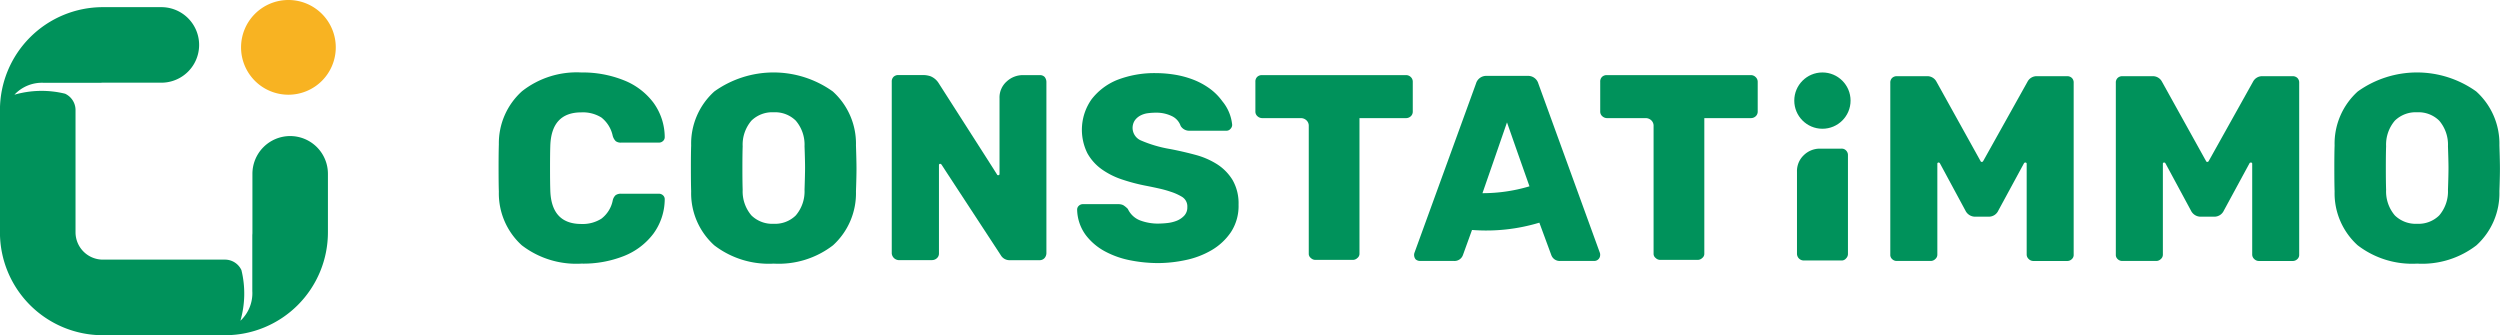
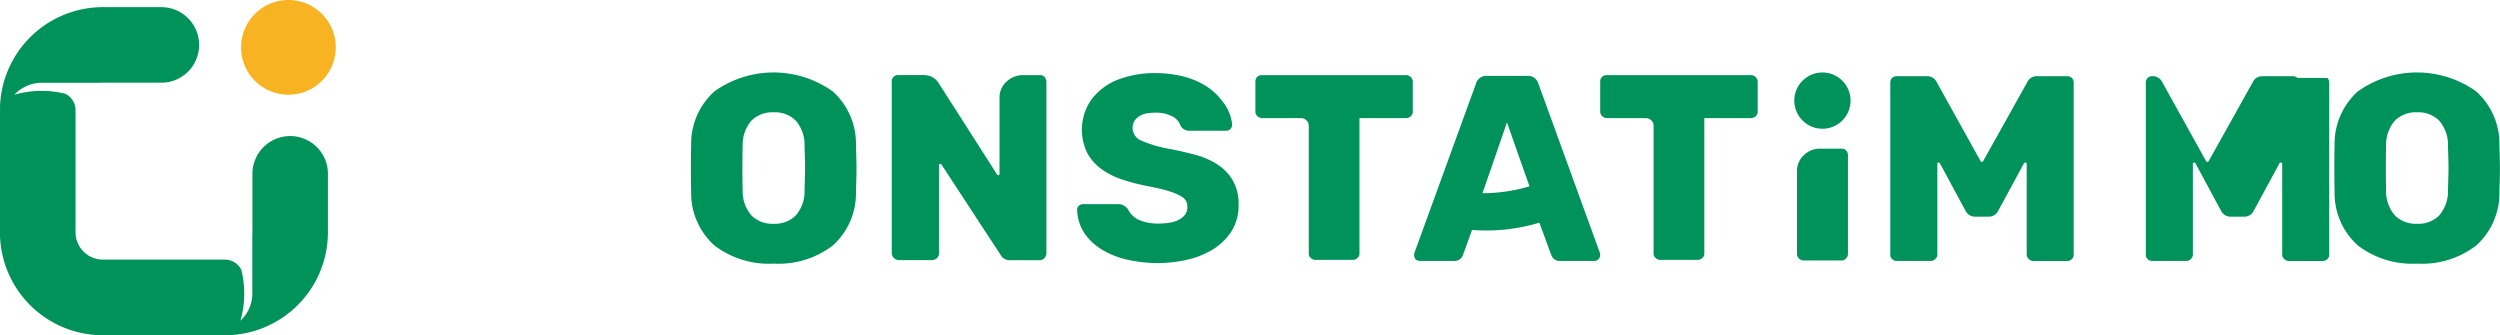
<svg xmlns="http://www.w3.org/2000/svg" width="194" height="26.014" viewBox="0 0 194 26.014">
  <g data-name="Groupe 96">
-     <path data-name="Tracé 802" d="m93.387 149.474-.01.031c0-.054.012-.106.02-.16a4.54 4.54 0 0 0-.01.129zm16.885 16.926.031-.01.128-.01c-.053.007-.105.015-.159.02z" transform="translate(-93.367 -140.398)" style="fill:#00925b" />
    <path data-name="Tracé 803" d="M120.614 145.42a3.675 3.675 0 1 0-3.675-3.675 3.674 3.674 0 0 0 3.675 3.675z" transform="translate(-98.233 -138.07)" style="fill:#f8b322" />
    <path data-name="Tracé 804" d="M115.884 148.773a2.931 2.931 0 0 0-2.931 2.931v4.544c0 .064 0 .128-.009.19v4.367a2.918 2.918 0 0 1-.923 2.3 7.632 7.632 0 0 0 .078-3.93 1.405 1.405 0 0 0-1.254-.813h-9.5a2.123 2.123 0 0 1-2.119-2.119v-9.502a1.4 1.4 0 0 0-.813-1.255 7.646 7.646 0 0 0-3.929.078 2.919 2.919 0 0 1 2.3-.922h4.367c.063-.006.127-.01.191-.01h4.544a2.931 2.931 0 0 0 0-5.862h-4.544a7.99 7.99 0 0 0-7.981 7.981V156.247a7.981 7.981 0 0 0 7.981 7.981h9.489a7.99 7.99 0 0 0 7.981-7.981V151.7a2.931 2.931 0 0 0-2.928-2.927z" transform="translate(-93.365 -138.215)" style="fill:#00925b" />
  </g>
  <g data-name="Groupe 97" transform="translate(38.69 5.623)">
-     <path data-name="Tracé 805" d="M148.552 159.991a6.939 6.939 0 0 1-4.625-1.421 5.435 5.435 0 0 1-1.782-4.162q-.02-.556-.021-1.813 0-1.277.021-1.854a5.429 5.429 0 0 1 1.8-4.13 6.852 6.852 0 0 1 4.6-1.453 8.567 8.567 0 0 1 3.286.6 5.306 5.306 0 0 1 2.3 1.731 4.57 4.57 0 0 1 .886 2.679.4.4 0 0 1-.134.309.455.455 0 0 1-.319.124h-2.926a.645.645 0 0 1-.422-.113.94.94 0 0 1-.237-.422 2.451 2.451 0 0 0-.875-1.412 2.713 2.713 0 0 0-1.556-.4q-2.328 0-2.411 2.6-.02.557-.02 1.71t.02 1.751q.082 2.6 2.411 2.6a2.714 2.714 0 0 0 1.556-.412 2.353 2.353 0 0 0 .875-1.4.781.781 0 0 1 .227-.423.7.7 0 0 1 .432-.113h2.926a.458.458 0 0 1 .319.123.4.4 0 0 1 .134.309 4.567 4.567 0 0 1-.886 2.678 5.3 5.3 0 0 1-2.3 1.731 8.567 8.567 0 0 1-3.279.583z" transform="translate(-142.124 -145.157)" style="fill:#00925b" />
    <path data-name="Tracé 806" d="M167.36 159.991a6.945 6.945 0 0 1-4.615-1.421 5.444 5.444 0 0 1-1.793-4.183q-.02-.576-.021-1.772t.021-1.792a5.451 5.451 0 0 1 1.8-4.193 7.9 7.9 0 0 1 9.189 0 5.454 5.454 0 0 1 1.8 4.193q.04 1.2.041 1.792 0 .618-.041 1.772a5.459 5.459 0 0 1-1.782 4.183 6.9 6.9 0 0 1-4.599 1.421zm0-3.091a2.291 2.291 0 0 0 1.71-.648 2.871 2.871 0 0 0 .68-1.989q.04-1.194.041-1.71t-.041-1.669a2.869 2.869 0 0 0-.68-1.988 2.289 2.289 0 0 0-1.71-.649 2.314 2.314 0 0 0-1.731.649 2.865 2.865 0 0 0-.68 1.988q-.02.577-.021 1.669 0 1.113.021 1.71a2.867 2.867 0 0 0 .68 1.989 2.317 2.317 0 0 0 1.731.648z" transform="translate(-146.008 -145.157)" style="fill:#00925b" />
    <path data-name="Tracé 807" d="M211.23 155.428a3.7 3.7 0 0 1-.587 2.123 4.626 4.626 0 0 1-1.493 1.4 6.672 6.672 0 0 1-2.019.773 10.369 10.369 0 0 1-2.163.236 11.176 11.176 0 0 1-2.091-.205 6.95 6.95 0 0 1-1.989-.69 4.607 4.607 0 0 1-1.514-1.278 3.448 3.448 0 0 1-.67-1.967.4.4 0 0 1 .134-.309.452.452 0 0 1 .319-.124h2.74a1.023 1.023 0 0 1 .217.021.821.821 0 0 1 .175.062 1.837 1.837 0 0 1 .35.289 1.735 1.735 0 0 0 .978.9 3.909 3.909 0 0 0 1.35.237 6.969 6.969 0 0 0 .711-.041 2.8 2.8 0 0 0 .742-.175 1.627 1.627 0 0 0 .586-.391.926.926 0 0 0 .248-.67.866.866 0 0 0-.412-.8 4.12 4.12 0 0 0-.866-.391 8.191 8.191 0 0 0-.834-.237q-.484-.112-1.123-.236a14.357 14.357 0 0 1-1.834-.484 5.932 5.932 0 0 1-1.576-.793 3.792 3.792 0 0 1-1.113-1.247 4.1 4.1 0 0 1 .329-4.182 4.78 4.78 0 0 1 1.968-1.494 7.991 7.991 0 0 1 3.028-.536 9.252 9.252 0 0 1 1.412.113 7.229 7.229 0 0 1 1.421.371 5.678 5.678 0 0 1 1.288.68 4.393 4.393 0 0 1 1.03 1.02 3.363 3.363 0 0 1 .763 1.834.447.447 0 0 1-.134.309.4.4 0 0 1-.3.144h-2.884a.776.776 0 0 1-.68-.371 1.309 1.309 0 0 0-.639-.742 2.738 2.738 0 0 0-1.278-.288 4.864 4.864 0 0 0-.628.041 1.707 1.707 0 0 0-.587.185 1.236 1.236 0 0 0-.432.382 1.062 1.062 0 0 0 .453 1.535 9.789 9.789 0 0 0 2.307.68q.969.186 1.927.443a6.068 6.068 0 0 1 1.7.732 3.81 3.81 0 0 1 1.205 1.226 3.624 3.624 0 0 1 .465 1.915z" transform="translate(-153.808 -145.168)" style="fill:#00925b" />
    <path data-name="Tracé 808" d="M269.1 160.765v-6.372a1.689 1.689 0 0 1 .536-1.287 1.772 1.772 0 0 1 1.256-.5h1.648a.461.461 0 0 1 .371.144.5.5 0 0 1 .144.371v7.648a.477.477 0 0 1-.144.351.434.434 0 0 1-.371.165h-2.925a.527.527 0 0 1-.515-.516z" transform="translate(-168.344 -146.694)" style="fill:#00925b" />
    <path data-name="Tracé 809" d="M328.079 159.991a6.947 6.947 0 0 1-4.615-1.421 5.444 5.444 0 0 1-1.792-4.183q-.02-.576-.021-1.772t.021-1.792a5.454 5.454 0 0 1 1.8-4.193 7.9 7.9 0 0 1 9.189 0 5.451 5.451 0 0 1 1.8 4.193q.04 1.2.041 1.792 0 .618-.041 1.772a5.459 5.459 0 0 1-1.782 4.183 6.9 6.9 0 0 1-4.6 1.421zm0-3.091a2.291 2.291 0 0 0 1.71-.648 2.867 2.867 0 0 0 .68-1.989q.042-1.194.041-1.71t-.041-1.669a2.865 2.865 0 0 0-.68-1.988 2.289 2.289 0 0 0-1.71-.649 2.316 2.316 0 0 0-1.731.649 2.865 2.865 0 0 0-.679 1.988q-.021.577-.021 1.669 0 1.113.021 1.71a2.867 2.867 0 0 0 .679 1.989 2.319 2.319 0 0 0 1.731.648z" transform="translate(-179.197 -145.157)" style="fill:#00925b" />
    <circle data-name="Ellipse 27" cx="2.184" cy="2.184" r="2.184" transform="translate(100.546)" style="fill:#00925b" />
    <path data-name="Tracé 810" d="M292.312 145.655a.521.521 0 0 0-.371-.134h-2.328a.8.8 0 0 0-.742.432l-3.441 6.16a.121.121 0 0 1-.1.062.1.1 0 0 1-.1-.062l-3.42-6.16a.8.8 0 0 0-.742-.432h-2.328a.521.521 0 0 0-.371.134.493.493 0 0 0-.144.381v13.329a.435.435 0 0 0 .144.351.5.5 0 0 0 .371.144h2.6a.5.5 0 0 0 .371-.144.45.45 0 0 0 .165-.351v-7.045a.091.091 0 0 1 .1-.1.121.121 0 0 1 .1.062l1.978 3.667a.837.837 0 0 0 .721.475h1.112a.807.807 0 0 0 .721-.475l2-3.687a.138.138 0 0 1 .1-.041.091.091 0 0 1 .1.1v7.045a.473.473 0 0 0 .155.34.5.5 0 0 0 .36.155h2.617a.5.5 0 0 0 .371-.144.437.437 0 0 0 .144-.351v-13.33a.494.494 0 0 0-.143-.381z" transform="translate(-170.228 -145.232)" style="fill:#00925b" />
    <path data-name="Tracé 811" d="M261.92 145.572a.518.518 0 0 0-.381-.155h-11.166a.522.522 0 0 0-.371.134.5.5 0 0 0-.144.381v2.307a.468.468 0 0 0 .165.371.545.545 0 0 0 .371.144h2.987a.631.631 0 0 1 .433.165.577.577 0 0 1 .185.453v9.889a.411.411 0 0 0 .165.35.5.5 0 0 0 .371.144h2.865a.5.5 0 0 0 .371-.144.411.411 0 0 0 .165-.35v-10.508h3.607a.535.535 0 0 0 .381-.144.483.483 0 0 0 .155-.371v-2.307a.492.492 0 0 0-.159-.359z" transform="translate(-164.371 -145.211)" style="fill:#00925b" />
    <path data-name="Tracé 812" d="M228.2 145.572a.518.518 0 0 0-.382-.155h-11.167a.522.522 0 0 0-.371.134.5.5 0 0 0-.144.381v2.307a.468.468 0 0 0 .165.371.544.544 0 0 0 .371.144h2.988a.63.63 0 0 1 .432.165.574.574 0 0 1 .186.453v9.889a.413.413 0 0 0 .164.35.5.5 0 0 0 .371.144h2.864a.5.5 0 0 0 .371-.144.413.413 0 0 0 .165-.35v-10.507h3.6a.536.536 0 0 0 .382-.144.482.482 0 0 0 .154-.371v-2.307a.491.491 0 0 0-.149-.36z" transform="translate(-157.408 -145.211)" style="fill:#00925b" />
    <path data-name="Tracé 813" d="M192.438 145.561a.5.5 0 0 0-.371-.144h-1.319a1.841 1.841 0 0 0-1.256.494 1.654 1.654 0 0 0-.556 1.3v5.872a.091.091 0 0 1-.1.1c-.056 0-.083-.013-.083-.041q-.042-.062-.248-.391c-.137-.22-3.475-5.432-4.285-6.7a1.357 1.357 0 0 0-.639-.546 1.879 1.879 0 0 0-.536-.093h-1.957a.522.522 0 0 0-.371.134.5.5 0 0 0-.144.381v13.33a.573.573 0 0 0 .515.515h2.612a.551.551 0 0 0 .371-.144.471.471 0 0 0 .165-.371V152.4a.091.091 0 0 1 .1-.1.167.167 0 0 1 .1.062q.042.062.248.381c.137.213 3.523 5.381 4.347 6.644a.782.782 0 0 0 .7.392h2.328a.51.51 0 0 0 .371-.165.6.6 0 0 0 .144-.371v-13.29a.631.631 0 0 0-.136-.392z" transform="translate(-150.063 -145.211)" style="fill:#00925b" />
-     <path data-name="Tracé 814" d="M314.365 145.655a.525.525 0 0 0-.371-.134h-2.328a.8.8 0 0 0-.741.432l-3.441 6.16a.122.122 0 0 1-.1.062.1.1 0 0 1-.1-.062l-3.42-6.16a.8.8 0 0 0-.742-.432h-2.327a.522.522 0 0 0-.371.134.493.493 0 0 0-.144.381v13.329a.437.437 0 0 0 .144.351.5.5 0 0 0 .371.144h2.6a.5.5 0 0 0 .371-.144.448.448 0 0 0 .165-.351v-7.045a.091.091 0 0 1 .1-.1.119.119 0 0 1 .1.062l1.978 3.667a.837.837 0 0 0 .721.475h1.112a.809.809 0 0 0 .721-.475l2-3.687a.139.139 0 0 1 .1-.041.091.091 0 0 1 .1.1v7.045a.473.473 0 0 0 .155.34.5.5 0 0 0 .36.155h2.616a.505.505 0 0 0 .371-.144.439.439 0 0 0 .144-.351v-13.33a.5.5 0 0 0-.144-.381z" transform="translate(-174.782 -145.232)" style="fill:#00925b" />
+     <path data-name="Tracé 814" d="M314.365 145.655a.525.525 0 0 0-.371-.134h-2.328a.8.8 0 0 0-.741.432l-3.441 6.16a.122.122 0 0 1-.1.062.1.1 0 0 1-.1-.062l-3.42-6.16a.8.8 0 0 0-.742-.432a.522.522 0 0 0-.371.134.493.493 0 0 0-.144.381v13.329a.437.437 0 0 0 .144.351.5.5 0 0 0 .371.144h2.6a.5.5 0 0 0 .371-.144.448.448 0 0 0 .165-.351v-7.045a.091.091 0 0 1 .1-.1.119.119 0 0 1 .1.062l1.978 3.667a.837.837 0 0 0 .721.475h1.112a.809.809 0 0 0 .721-.475l2-3.687a.139.139 0 0 1 .1-.041.091.091 0 0 1 .1.1v7.045a.473.473 0 0 0 .155.34.5.5 0 0 0 .36.155h2.616a.505.505 0 0 0 .371-.144.439.439 0 0 0 .144-.351v-13.33a.5.5 0 0 0-.144-.381z" transform="translate(-174.782 -145.232)" style="fill:#00925b" />
    <path data-name="Tracé 815" d="m246.078 159.237-4.778-13.145a.826.826 0 0 0-.824-.6h-3.193a.824.824 0 0 0-.824.6l-4.78 13.144a.541.541 0 0 0 .1.494.526.526 0 0 0 .309.124h2.657a.692.692 0 0 0 .7-.454l.706-1.951a14.245 14.245 0 0 0 5.226-.566l.928 2.517a.692.692 0 0 0 .7.454h2.657a.459.459 0 0 0 .432-.433.512.512 0 0 0-.016-.184zm-8.213-7.243 1-2.894.786 2.245.959 2.717a12.669 12.669 0 0 1-3.648.533z" transform="translate(-160.613 -145.227)" style="fill:#00925b" />
  </g>
</svg>